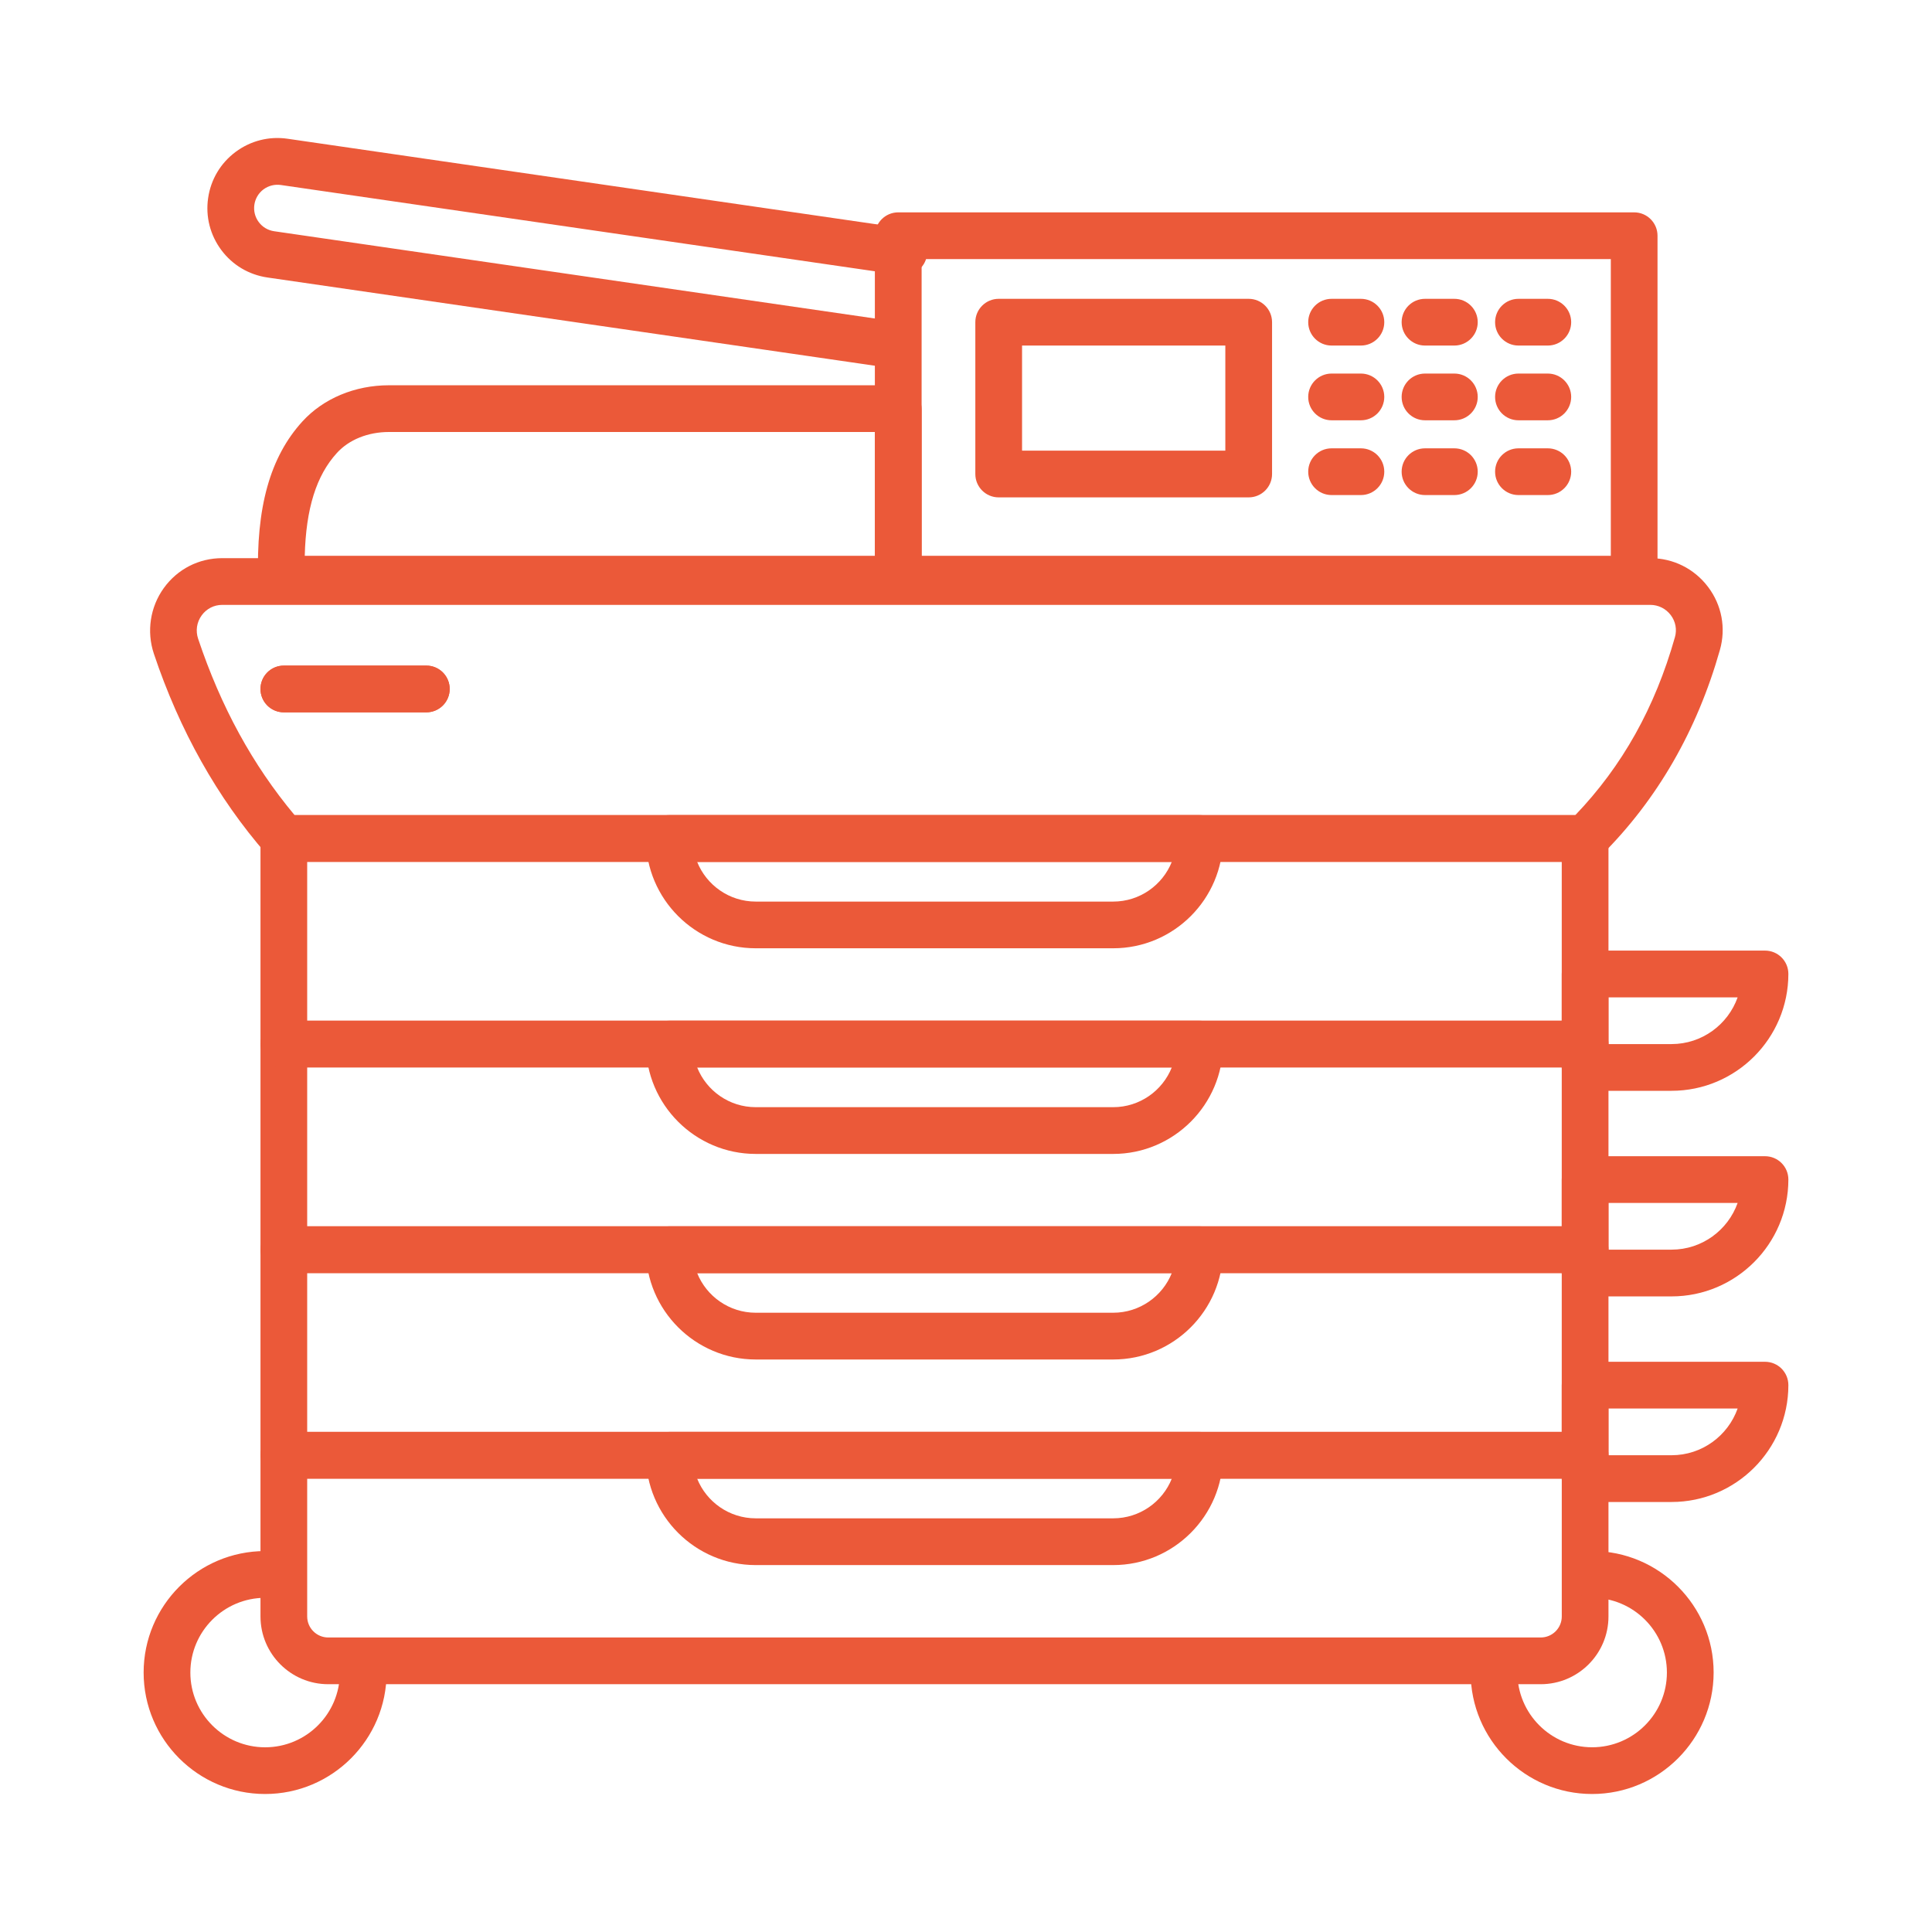
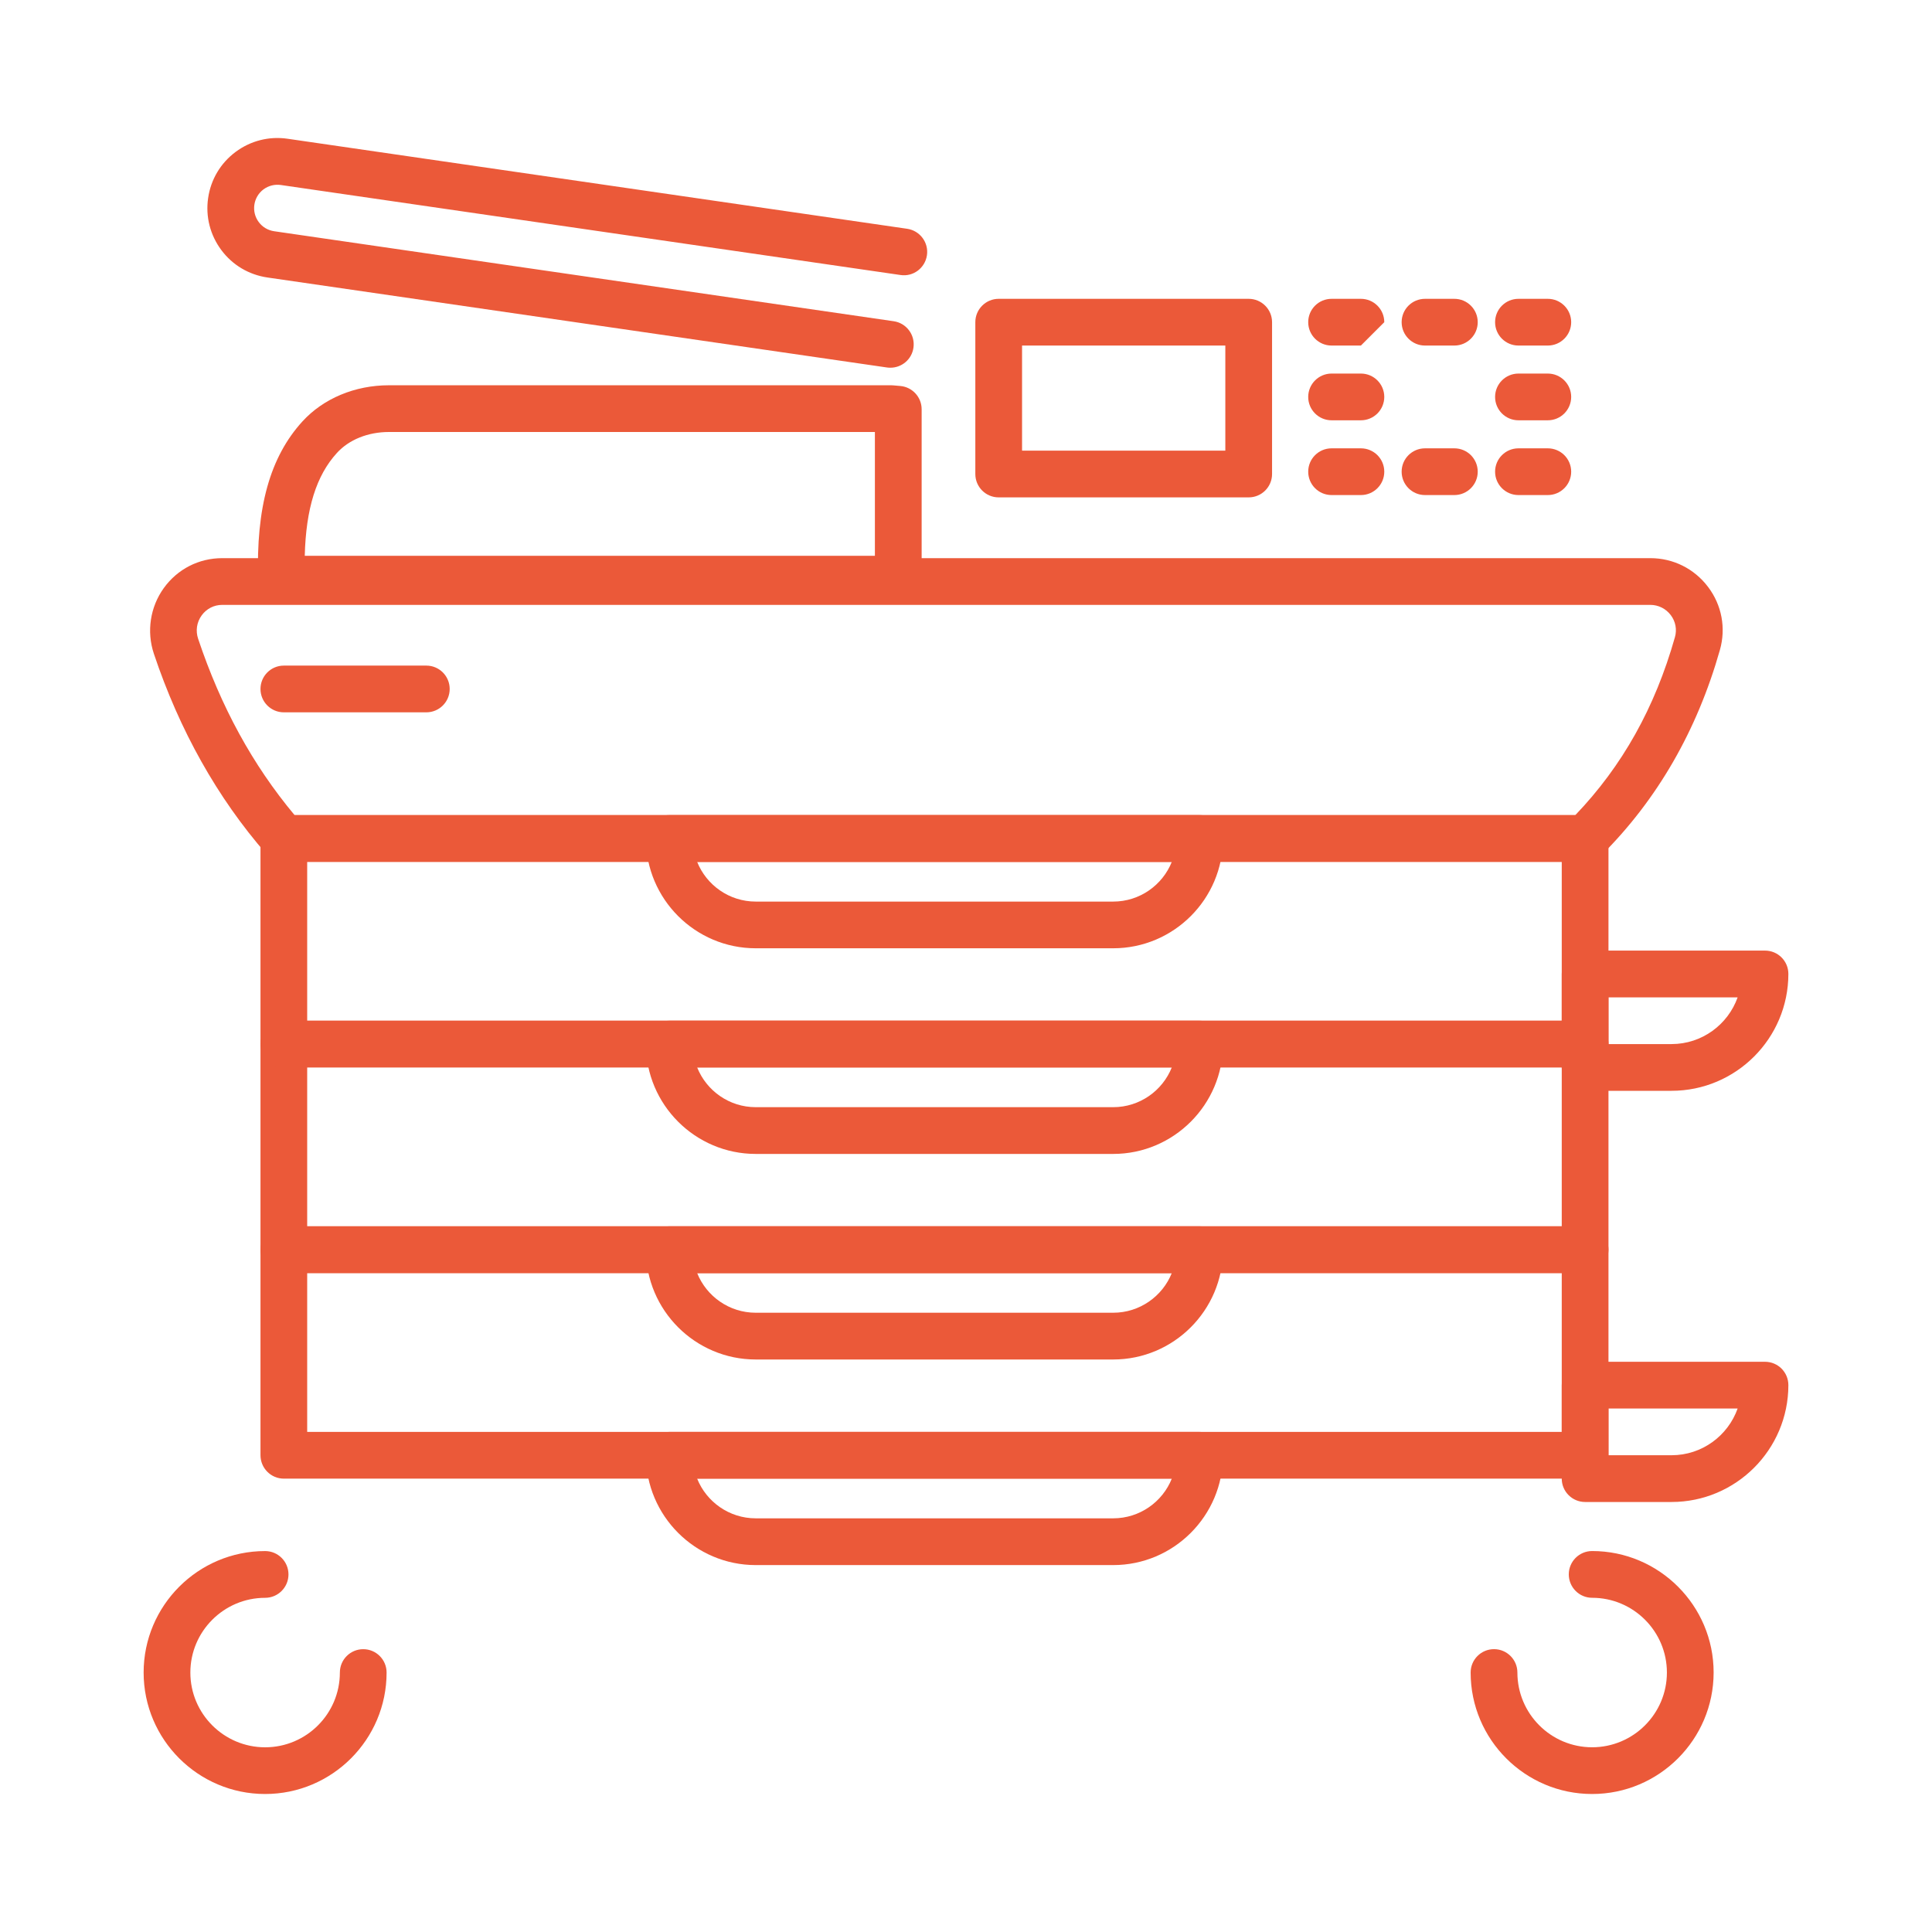
<svg xmlns="http://www.w3.org/2000/svg" version="1.1" id="Calque_1" x="0px" y="0px" width="70px" height="70px" viewBox="0 0 70 70" enable-background="new 0 0 70 70" xml:space="preserve">
  <g>
    <g>
      <g>
-         <path fill="#EB5939" d="M55.823,61.022H11.892c-1.354,0-2.454-1.101-2.454-2.454v-5.843c0-0.468,0.378-0.845,0.846-0.845h47.148     c0.467,0,0.846,0.377,0.846,0.845v5.843C58.278,59.922,57.177,61.022,55.823,61.022z M11.13,53.574v4.994     c0,0.42,0.342,0.761,0.762,0.761h43.932c0.42,0,0.762-0.341,0.762-0.761v-4.994H11.13z" />
-       </g>
+         </g>
      <g>
        <path fill="#EB5939" d="M40.333,56.706H27.382c-2.193,0-3.979-1.786-3.979-3.98c0-0.468,0.379-0.845,0.847-0.845h19.215     c0.467,0,0.846,0.377,0.846,0.845C44.311,54.92,42.526,56.706,40.333,56.706z M25.259,53.574     c0.337,0.842,1.162,1.438,2.123,1.438h12.951c0.962,0,1.787-0.596,2.124-1.438H25.259z" />
      </g>
      <g>
        <path fill="#EB5939" d="M40.333,49.257H27.382c-2.193,0-3.979-1.785-3.979-3.979c0-0.468,0.379-0.846,0.847-0.846h19.215     c0.467,0,0.846,0.378,0.846,0.846C44.311,47.472,42.526,49.257,40.333,49.257z M25.259,46.125     c0.337,0.842,1.162,1.438,2.123,1.438h12.951c0.962,0,1.787-0.597,2.124-1.438H25.259z" />
      </g>
      <g>
        <path fill="#EB5939" d="M40.333,41.809H27.382c-2.193,0-3.979-1.786-3.979-3.979c0-0.468,0.379-0.847,0.847-0.847h19.215     c0.467,0,0.846,0.379,0.846,0.847C44.311,40.022,42.526,41.809,40.333,41.809z M25.259,38.674     c0.337,0.845,1.162,1.441,2.123,1.441h12.951c0.962,0,1.787-0.597,2.124-1.441H25.259z" />
      </g>
      <g>
        <path fill="#EB5939" d="M40.333,34.358H27.382c-2.193,0-3.979-1.785-3.979-3.978c0-0.468,0.379-0.847,0.847-0.847h19.215     c0.467,0,0.846,0.379,0.846,0.847C44.311,32.574,42.526,34.358,40.333,34.358z M25.259,31.227     c0.337,0.842,1.162,1.439,2.123,1.439h12.951c0.962,0,1.787-0.597,2.124-1.439H25.259z" />
      </g>
      <g>
        <path fill="#EB5939" d="M57.432,53.574H10.284c-0.468,0-0.846-0.381-0.846-0.849v-7.448c0-0.468,0.378-0.846,0.846-0.846h47.148     c0.467,0,0.846,0.378,0.846,0.846v7.448C58.278,53.193,57.899,53.574,57.432,53.574z M11.13,51.881h45.455v-5.756H11.13V51.881z" />
      </g>
      <g>
        <path fill="#EB5939" d="M57.432,46.125H10.284c-0.468,0-0.846-0.379-0.846-0.848v-7.448c0-0.468,0.378-0.847,0.846-0.847h47.148     c0.467,0,0.846,0.379,0.846,0.847v7.448C58.278,45.746,57.899,46.125,57.432,46.125z M11.13,44.432h45.455v-5.758H11.13V44.432z" />
      </g>
      <g>
        <path fill="#EB5939" d="M57.432,38.674H10.284c-0.468,0-0.846-0.377-0.846-0.845V30.38c0-0.468,0.378-0.847,0.846-0.847h47.148     c0.467,0,0.846,0.379,0.846,0.847v7.449C58.278,38.297,57.899,38.674,57.432,38.674z M11.13,36.982h45.455v-5.756H11.13V36.982z" />
      </g>
      <g>
        <path fill="#EB5939" d="M57.432,31.227H10.284c-0.245,0-0.478-0.106-0.639-0.291c-1.77-2.032-3.14-4.472-4.07-7.25     c-0.269-0.803-0.135-1.691,0.358-2.377c0.497-0.69,1.27-1.086,2.12-1.086h51.742c0.828,0,1.59,0.38,2.091,1.042     c0.498,0.658,0.654,1.49,0.43,2.282c-0.828,2.922-2.27,5.423-4.286,7.433C57.87,31.138,57.655,31.227,57.432,31.227z      M10.674,29.534h46.402c1.703-1.779,2.886-3.892,3.61-6.449c0.079-0.276,0.023-0.569-0.152-0.8     c-0.178-0.234-0.448-0.369-0.74-0.369H8.052c-0.299,0-0.57,0.139-0.746,0.382c-0.179,0.248-0.225,0.558-0.126,0.85     C8.008,25.617,9.152,27.711,10.674,29.534z" />
      </g>
      <g>
        <path fill="#EB5939" d="M15.447,25.809h-5.163c-0.468,0-0.846-0.379-0.846-0.846c0-0.468,0.378-0.847,0.846-0.847h5.163     c0.467,0,0.846,0.379,0.846,0.847C16.293,25.43,15.914,25.809,15.447,25.809z" />
      </g>
      <g>
-         <path fill="#EB5939" d="M15.447,25.809h-5.163c-0.468,0-0.846-0.379-0.846-0.846c0-0.468,0.378-0.847,0.846-0.847h5.163     c0.467,0,0.846,0.379,0.846,0.847C16.293,25.43,15.914,25.809,15.447,25.809z" />
-       </g>
+         </g>
      <g>
        <path fill="#EB5939" d="M9.606,65c-2.427,0-4.402-1.974-4.402-4.401c0-2.427,1.975-4.401,4.402-4.401     c0.467,0,0.846,0.378,0.846,0.846s-0.379,0.848-0.846,0.848c-1.493,0-2.709,1.215-2.709,2.708c0,1.494,1.216,2.708,2.709,2.708     c1.494,0,2.708-1.214,2.708-2.708c0-0.468,0.379-0.847,0.847-0.847c0.468,0,0.846,0.379,0.846,0.847     C14.007,63.026,12.033,65,9.606,65z" />
      </g>
      <g>
        <path fill="#EB5939" d="M57.685,65c-2.427,0-4.401-1.974-4.401-4.401c0-0.468,0.379-0.847,0.847-0.847     c0.467,0,0.847,0.379,0.847,0.847c0,1.494,1.215,2.708,2.708,2.708c1.494,0,2.709-1.214,2.709-2.708     c0-1.493-1.215-2.708-2.709-2.708c-0.467,0-0.846-0.38-0.846-0.848s0.379-0.846,0.846-0.846c2.427,0,4.402,1.975,4.402,4.401     C62.087,63.026,60.112,65,57.685,65z" />
      </g>
      <g>
-         <path fill="#EB5939" d="M59.208,21.831H32.545c-0.467,0-0.847-0.378-0.847-0.846V8.541c0-0.467,0.379-0.847,0.847-0.847h26.663     c0.468,0,0.847,0.379,0.847,0.847v12.443C60.055,21.452,59.676,21.831,59.208,21.831z M33.392,20.138h24.971V9.387H33.392V20.138     z" />
-       </g>
+         </g>
      <g>
        <path fill="#EB5939" d="M45.242,18.021h-9.058c-0.467,0-0.846-0.378-0.846-0.846v-5.502c0-0.467,0.379-0.846,0.846-0.846h9.058     c0.467,0,0.847,0.379,0.847,0.846v5.502C46.089,17.643,45.709,18.021,45.242,18.021z M37.031,16.328h7.365V12.52h-7.365V16.328z" />
      </g>
      <g>
-         <path fill="#EB5939" d="M49.308,12.52h-1.062c-0.468,0-0.847-0.379-0.847-0.847s0.379-0.846,0.847-0.846h1.062     c0.467,0,0.847,0.379,0.847,0.846S49.775,12.52,49.308,12.52z" />
+         <path fill="#EB5939" d="M49.308,12.52h-1.062c-0.468,0-0.847-0.379-0.847-0.847s0.379-0.846,0.847-0.846h1.062     c0.467,0,0.847,0.379,0.847,0.846z" />
      </g>
      <g>
        <path fill="#EB5939" d="M56.08,12.52h-1.063c-0.468,0-0.847-0.379-0.847-0.847s0.379-0.846,0.847-0.846h1.063     c0.467,0,0.847,0.379,0.847,0.846S56.547,12.52,56.08,12.52z" />
      </g>
      <g>
        <path fill="#EB5939" d="M52.694,12.52h-1.063c-0.468,0-0.847-0.379-0.847-0.847s0.378-0.846,0.847-0.846h1.063     c0.467,0,0.847,0.379,0.847,0.846S53.161,12.52,52.694,12.52z" />
      </g>
      <g>
        <path fill="#EB5939" d="M49.308,15.228h-1.062c-0.468,0-0.847-0.378-0.847-0.846c0-0.467,0.379-0.847,0.847-0.847h1.062     c0.467,0,0.847,0.379,0.847,0.847C50.154,14.85,49.775,15.228,49.308,15.228z" />
      </g>
      <g>
        <path fill="#EB5939" d="M56.08,15.228h-1.063c-0.468,0-0.847-0.378-0.847-0.846c0-0.467,0.379-0.847,0.847-0.847h1.063     c0.467,0,0.847,0.379,0.847,0.847C56.926,14.85,56.547,15.228,56.08,15.228z" />
      </g>
      <g>
-         <path fill="#EB5939" d="M52.694,15.228h-1.063c-0.468,0-0.847-0.378-0.847-0.846c0-0.467,0.378-0.847,0.847-0.847h1.063     c0.467,0,0.847,0.379,0.847,0.847C53.541,14.85,53.161,15.228,52.694,15.228z" />
-       </g>
+         </g>
      <g>
        <path fill="#EB5939" d="M49.308,17.937h-1.062c-0.468,0-0.847-0.379-0.847-0.847s0.379-0.846,0.847-0.846h1.062     c0.467,0,0.847,0.378,0.847,0.846S49.775,17.937,49.308,17.937z" />
      </g>
      <g>
        <path fill="#EB5939" d="M56.08,17.937h-1.063c-0.468,0-0.847-0.379-0.847-0.847s0.379-0.846,0.847-0.846h1.063     c0.467,0,0.847,0.378,0.847,0.846S56.547,17.937,56.08,17.937z" />
      </g>
      <g>
        <path fill="#EB5939" d="M52.694,17.937h-1.063c-0.468,0-0.847-0.379-0.847-0.847s0.378-0.846,0.847-0.846h1.063     c0.467,0,0.847,0.378,0.847,0.846S53.161,17.937,52.694,17.937z" />
      </g>
      <g>
        <path fill="#EB5939" d="M32.261,13.323c-0.04,0-0.081-0.002-0.122-0.008l-22.45-3.261c-0.671-0.098-1.265-0.45-1.67-0.994     C7.613,8.515,7.443,7.847,7.541,7.175c0.097-0.67,0.45-1.264,0.994-1.67C9.079,5.1,9.748,4.929,10.419,5.027l22.45,3.262     c0.462,0.068,0.783,0.497,0.716,0.959c-0.067,0.462-0.495,0.787-0.959,0.716l-22.45-3.261C9.953,6.671,9.729,6.727,9.547,6.861     C9.366,6.997,9.249,7.195,9.216,7.418C9.184,7.643,9.24,7.865,9.375,8.046c0.135,0.182,0.333,0.299,0.557,0.332l22.449,3.261     c0.462,0.067,0.783,0.498,0.715,0.96C33.037,13.019,32.675,13.323,32.261,13.323z" />
      </g>
      <g>
        <path fill="#EB5939" d="M60.563,39.522h-3.131c-0.468,0-0.847-0.38-0.847-0.849v-3.385c0-0.468,0.378-0.846,0.847-0.846h6.518     c0.468,0,0.846,0.378,0.846,0.846C64.795,37.623,62.896,39.522,60.563,39.522z M58.278,37.829h2.285     c1.104,0,2.045-0.708,2.395-1.693h-4.68V37.829z" />
      </g>
      <g>
-         <path fill="#EB5939" d="M60.563,46.971h-3.131c-0.468,0-0.847-0.38-0.847-0.846v-3.387c0-0.468,0.378-0.846,0.847-0.846h6.518     c0.468,0,0.846,0.378,0.846,0.846C64.795,45.072,62.896,46.971,60.563,46.971z M58.278,45.277h2.285     c1.104,0,2.045-0.707,2.395-1.693h-4.68V45.277z" />
-       </g>
+         </g>
      <g>
        <path fill="#EB5939" d="M60.563,54.42h-3.131c-0.468,0-0.847-0.38-0.847-0.846v-3.387c0-0.469,0.378-0.847,0.847-0.847h6.518     c0.468,0,0.846,0.378,0.846,0.847C64.795,52.521,62.896,54.42,60.563,54.42z M58.278,52.726h2.285     c1.104,0,2.045-0.707,2.395-1.693h-4.68V52.726z" />
      </g>
      <g>
        <path fill="#EB5939" d="M32.545,21.831H10.199c-0.458,0-0.832-0.363-0.846-0.821c-0.08-2.627,0.43-4.45,1.602-5.738l0,0     c0.76-0.834,1.904-1.313,3.137-1.313h18.2c0.026,0,0.051,0.001,0.077,0.004l0.253,0.022c0.437,0.04,0.771,0.405,0.771,0.844     v6.156C33.392,21.452,33.013,21.831,32.545,21.831z M11.042,20.138h20.657v-4.486H14.091c-0.758,0-1.446,0.277-1.885,0.76     C11.461,17.229,11.085,18.425,11.042,20.138z" />
      </g>
    </g>
  </g>
</svg>